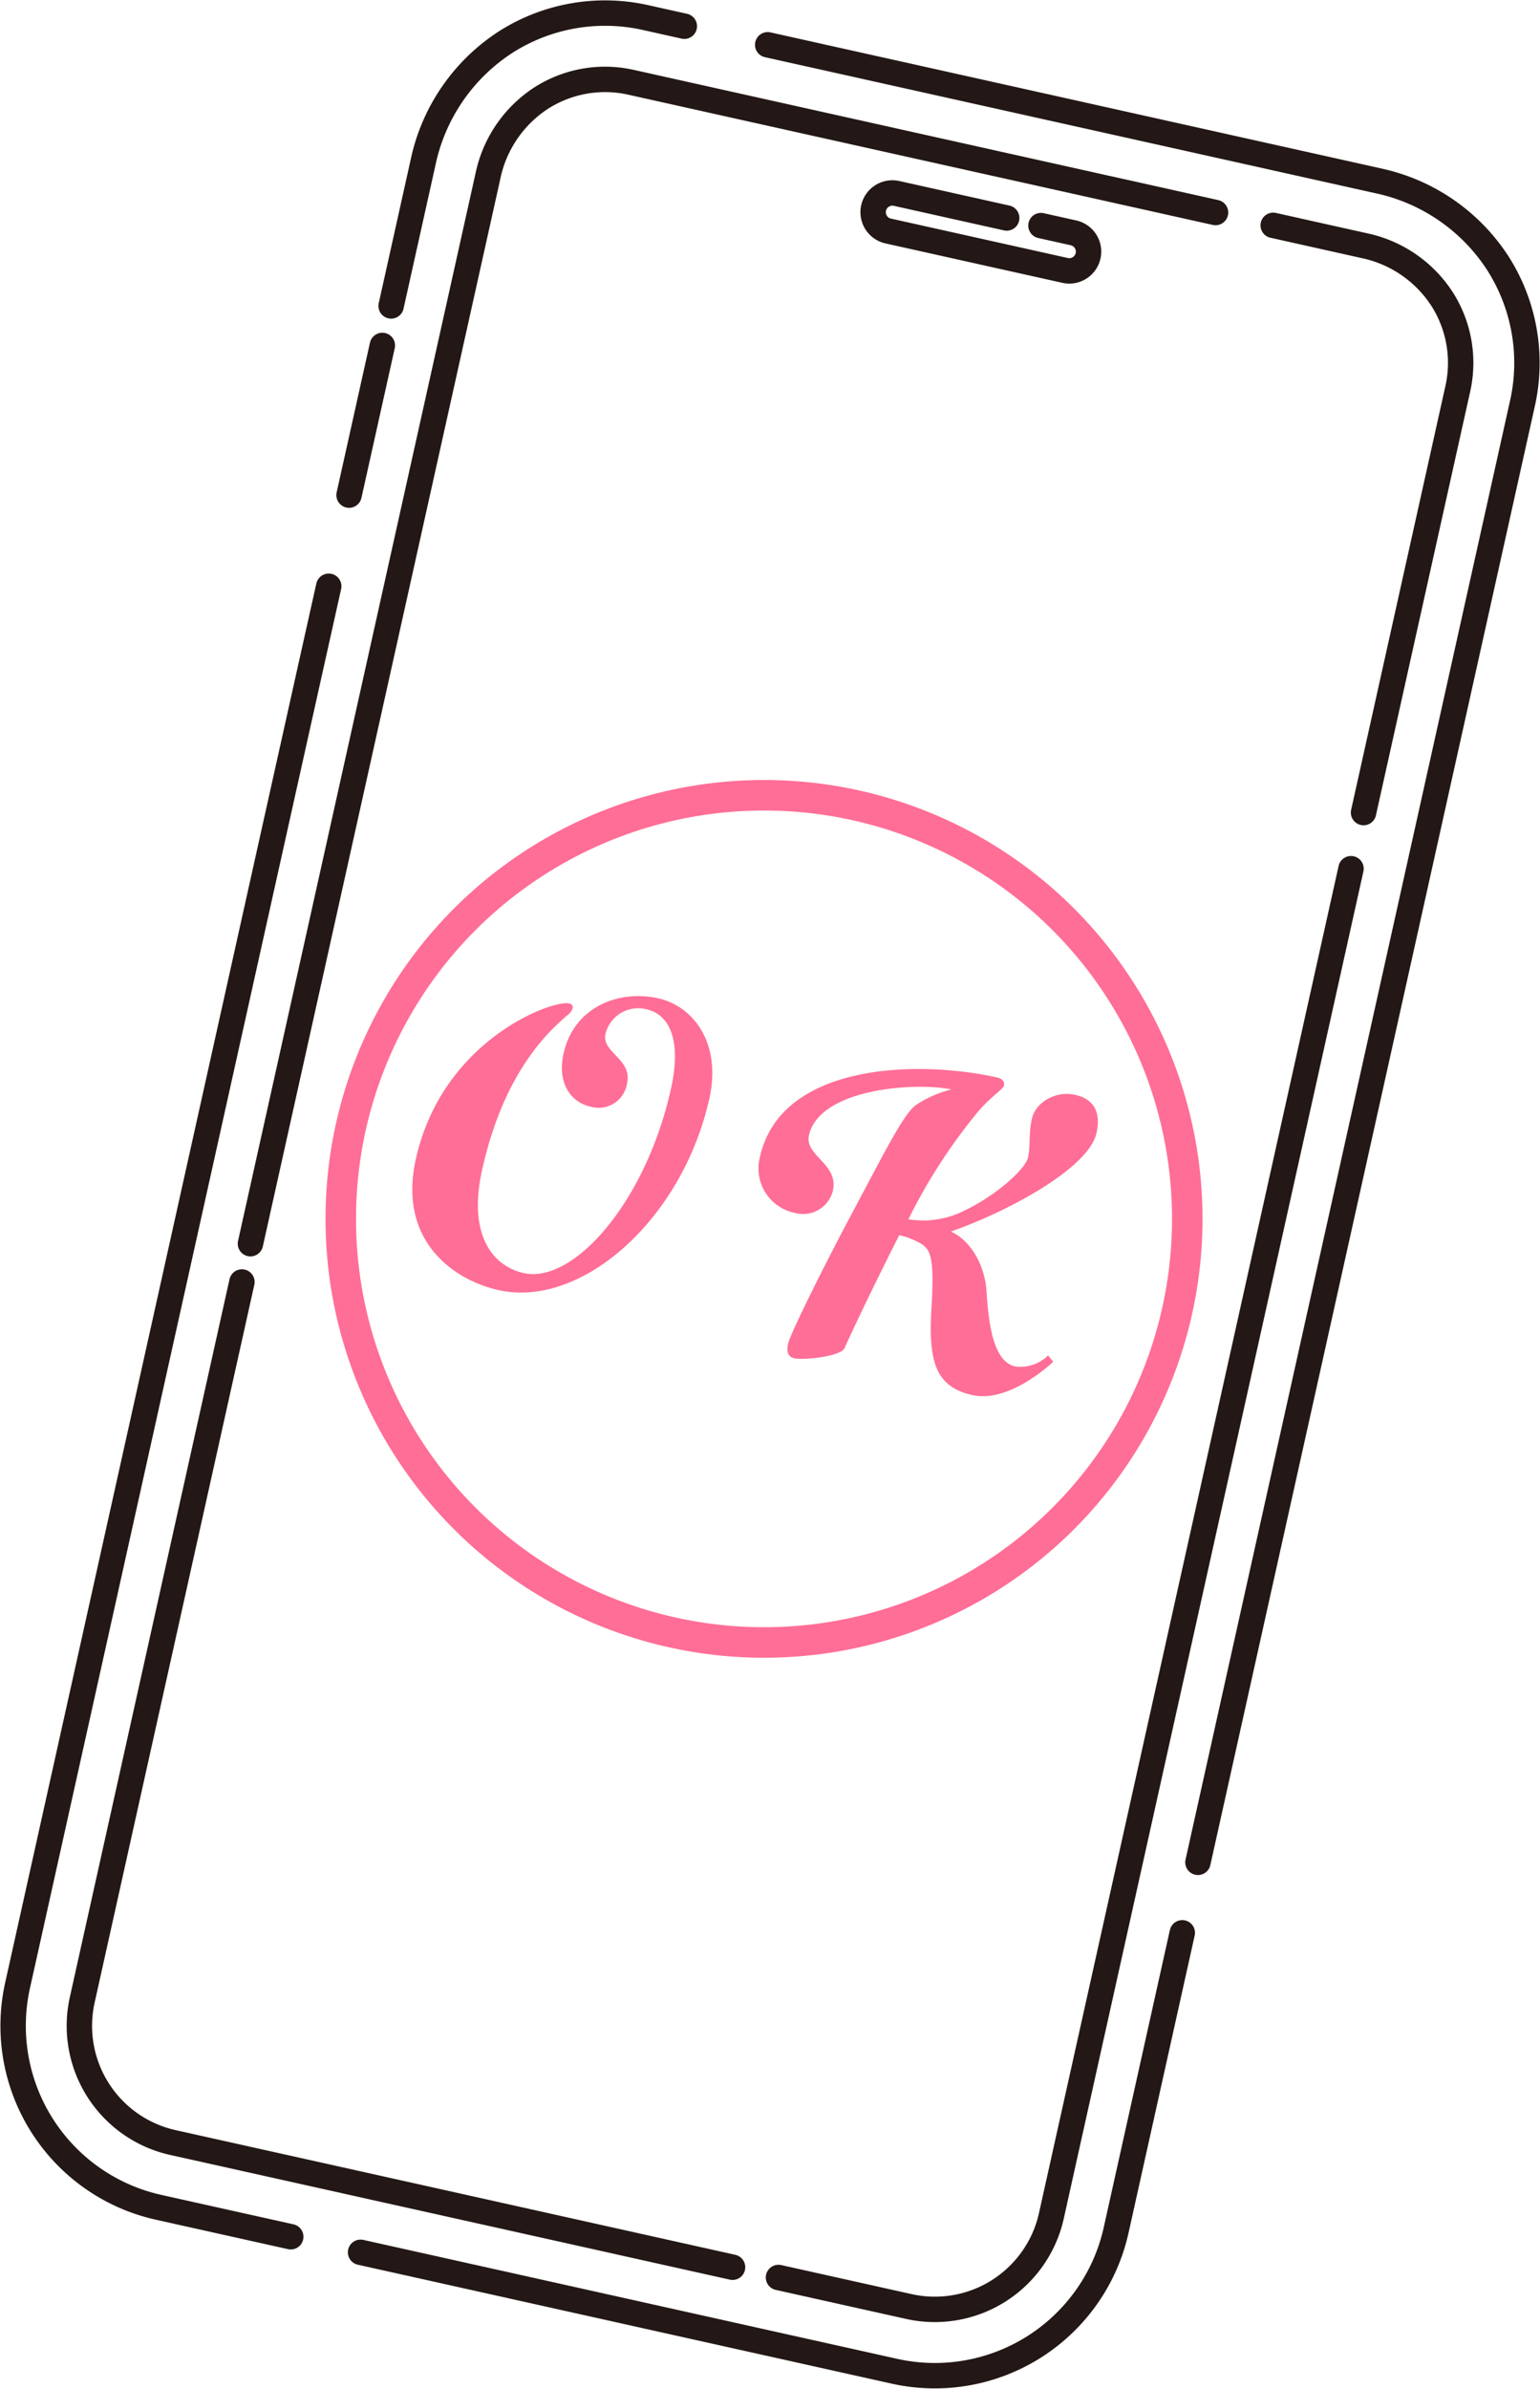
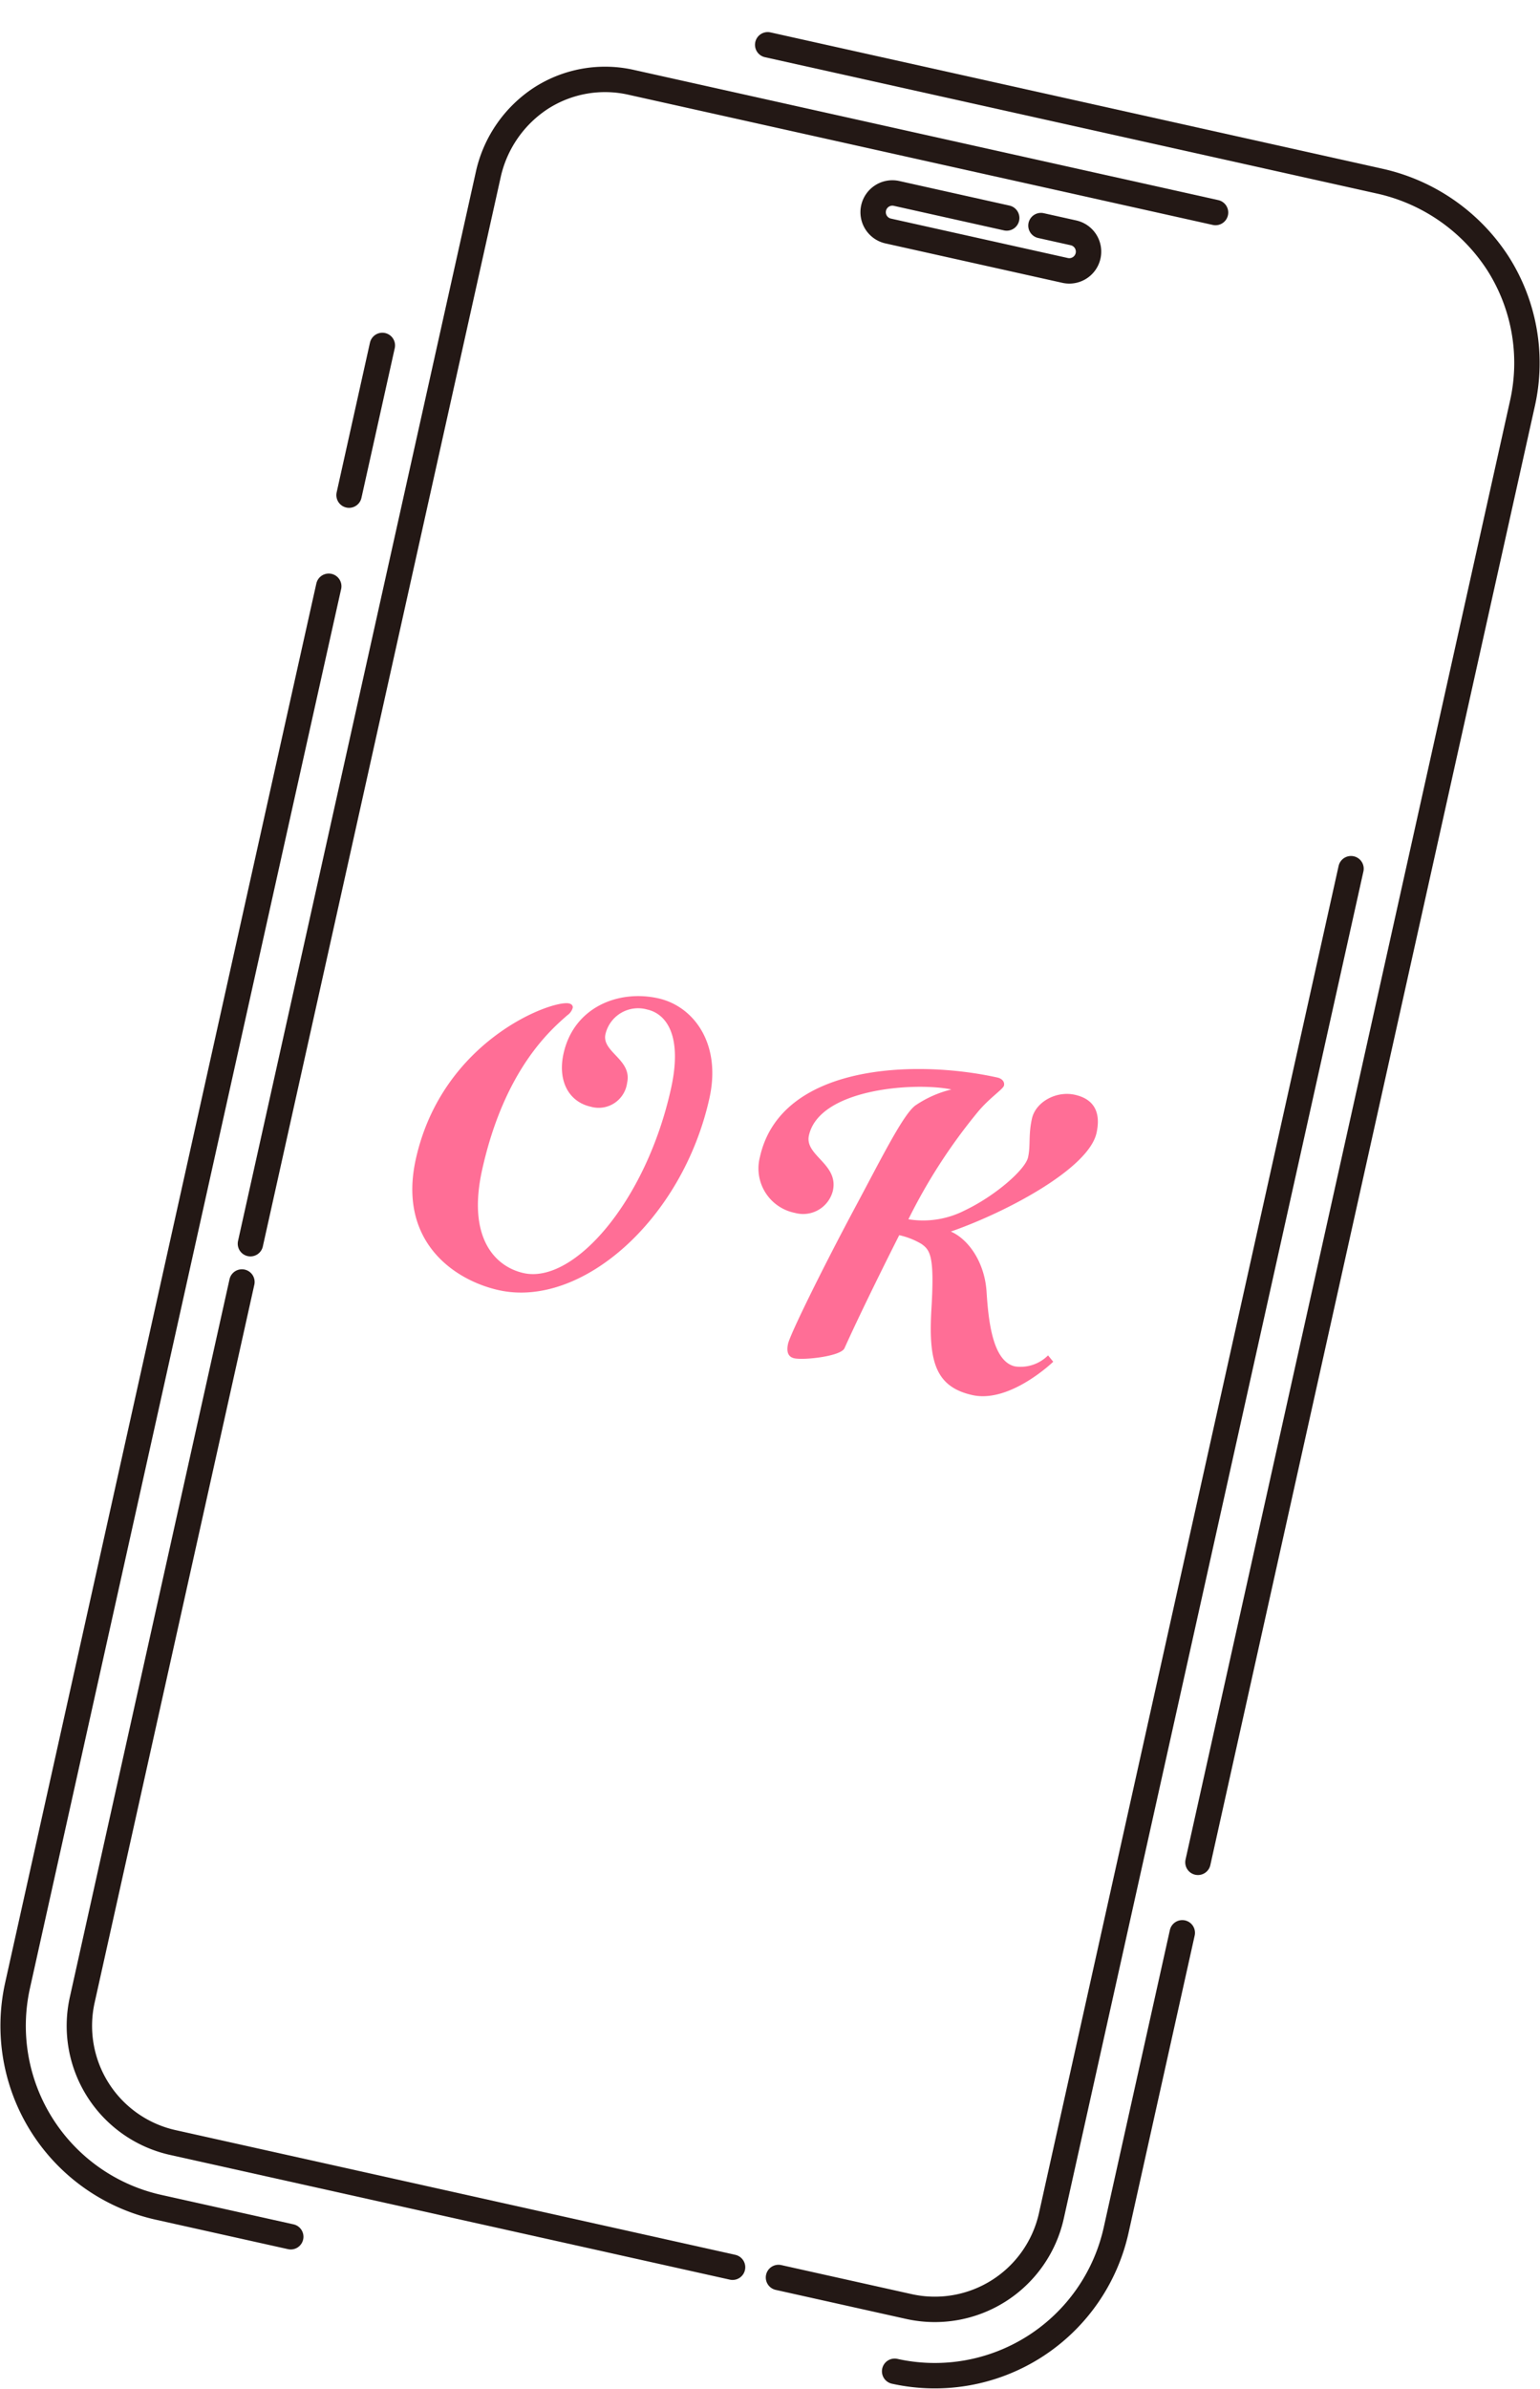
<svg xmlns="http://www.w3.org/2000/svg" height="281.962" viewBox="0 0 181.924 281.962" width="181.924">
  <g transform="translate(-793.935 -6278.402)">
    <g fill="none" stroke="#231815" stroke-linecap="round" stroke-linejoin="round" stroke-width="3">
-       <path d="m840.141 6314.512 3.875-17.407a22.413 22.413 0 0 1 9.64-13.726 21.86 21.86 0 0 1 16.52-2.907l4.6 1.025" />
      <path d="m835.169 6336.844c.125-.559 2.88-12.935 3.934-17.67" />
-       <path d="m933.6 6506.539-7.819 35.122a21.944 21.944 0 0 1 -26.16 16.633l-63.091-14.044" />
+       <path d="m933.6 6506.539-7.819 35.122a21.944 21.944 0 0 1 -26.16 16.633" />
      <path d="m884.625 6283.689 72.531 16.147a22.413 22.413 0 0 1 13.726 9.64 21.852 21.852 0 0 1 2.908 16.524l-38.339 172.218" />
      <path d="m828.282 6542.414-15.644-3.483a21.945 21.945 0 0 1 -16.633-26.16c12.915-58.018 31.564-141.9 36.765-165.17" />
      <path d="m916.906 6305.03 3.843.856a2.271 2.271 0 0 1 1.724 2.711 2.273 2.273 0 0 1 -2.712 1.725l-20.9-4.654a2.273 2.273 0 0 1 -1.726-2.713 2.272 2.272 0 0 1 2.713-1.723l13.011 2.9" />
-       <path d="m955.013 6374.313 11.135-50.019a14 14 0 0 0 -1.872-10.618 14.505 14.505 0 0 0 -8.829-6.2l-11.105-2.476" />
      <path d="m885.9 6547.221 15.416 3.432a14.108 14.108 0 0 0 16.817-10.693l35.4-159.022" />
      <path d="m822.514 6429.72-18.868 84.752a14.108 14.108 0 0 0 10.693 16.817l66.135 14.723" />
      <path d="m937.529 6303.487-69.055-15.373a13.994 13.994 0 0 0 -10.617 1.872 14.505 14.505 0 0 0 -6.2 8.829l-28.138 126.385" />
    </g>
    <path d="m-15.2-37.342c-4.831 0-9.5 3.2-9.5 8.793 0 3.311 1.845 5.428 4.5 5.428a3.392 3.392 0 0 0 3.582-3.691c0-2.822-3.745-2.877-3.745-5.048a3.959 3.959 0 0 1 4.179-3.908c2.334 0 4.776 2.117 4.776 8.521 0 13.732-6.242 25.021-12.266 25.021-3.419 0-7.436-2.551-7.436-10.855 0-12.212 4.4-17.965 5.862-19.973a1.629 1.629 0 0 0 .434-.977c0-.271-.217-.434-.543-.434-2.008 0-13.677 7.436-13.677 21.873.01 9.932 7.5 12.972 12.927 12.972 9.987 0 19.377-12.809 19.377-27.518 0-6.621-4.179-10.204-8.47-10.204zm32.457 5.7c-1.194 1.248-2.605 7-4.342 13.189-2.277 8.141-4.285 16.445-4.285 17.585 0 1.031.38 1.52 1.086 1.52 1.14 0 5.319-1.411 5.536-2.442 1.194-5.753 3.419-14.437 3.419-14.437a8.961 8.961 0 0 1 2.768.434c1.194.488 1.845 1.086 2.822 7.164s2.388 8.955 6.947 8.955 8.467-5.916 8.467-5.916l-.76-.6a4.587 4.587 0 0 1 -3.528 2.117c-2.714 0-4.233-4.559-5.21-7.924-.977-3.311-3.419-5.536-5.645-5.97 5.97-3.691 14.274-10.8 14.274-15.089 0-2.551-1.194-3.854-3.474-3.854s-4.342 1.845-4.342 3.854.543 3.094.543 4.559-2.768 5.265-5.97 7.761a10.794 10.794 0 0 1 -6.242 2.442 65.686 65.686 0 0 1 5.21-14.057c.977-1.954 2.388-3.365 2.388-3.8 0-.488-.434-.76-.977-.76-9.876.004-25.342 3.966-25.342 15.255a5.348 5.348 0 0 0 5.479 5.536 3.622 3.622 0 0 0 3.8-3.528c-.001-3.252-4.179-3.311-4.179-5.752 0-5.7 10.909-8.9 15.251-8.955a12.981 12.981 0 0 0 -3.691 2.712z" fill="#ff6e96" transform="matrix(.976 .217 -.217 .976 878.42 6435.98)" />
-     <circle cx="884.19" cy="6422.27" fill="none" r="50" stroke="#ff6e96" stroke-miterlimit="10" stroke-width="3.604" />
  </g>
</svg>